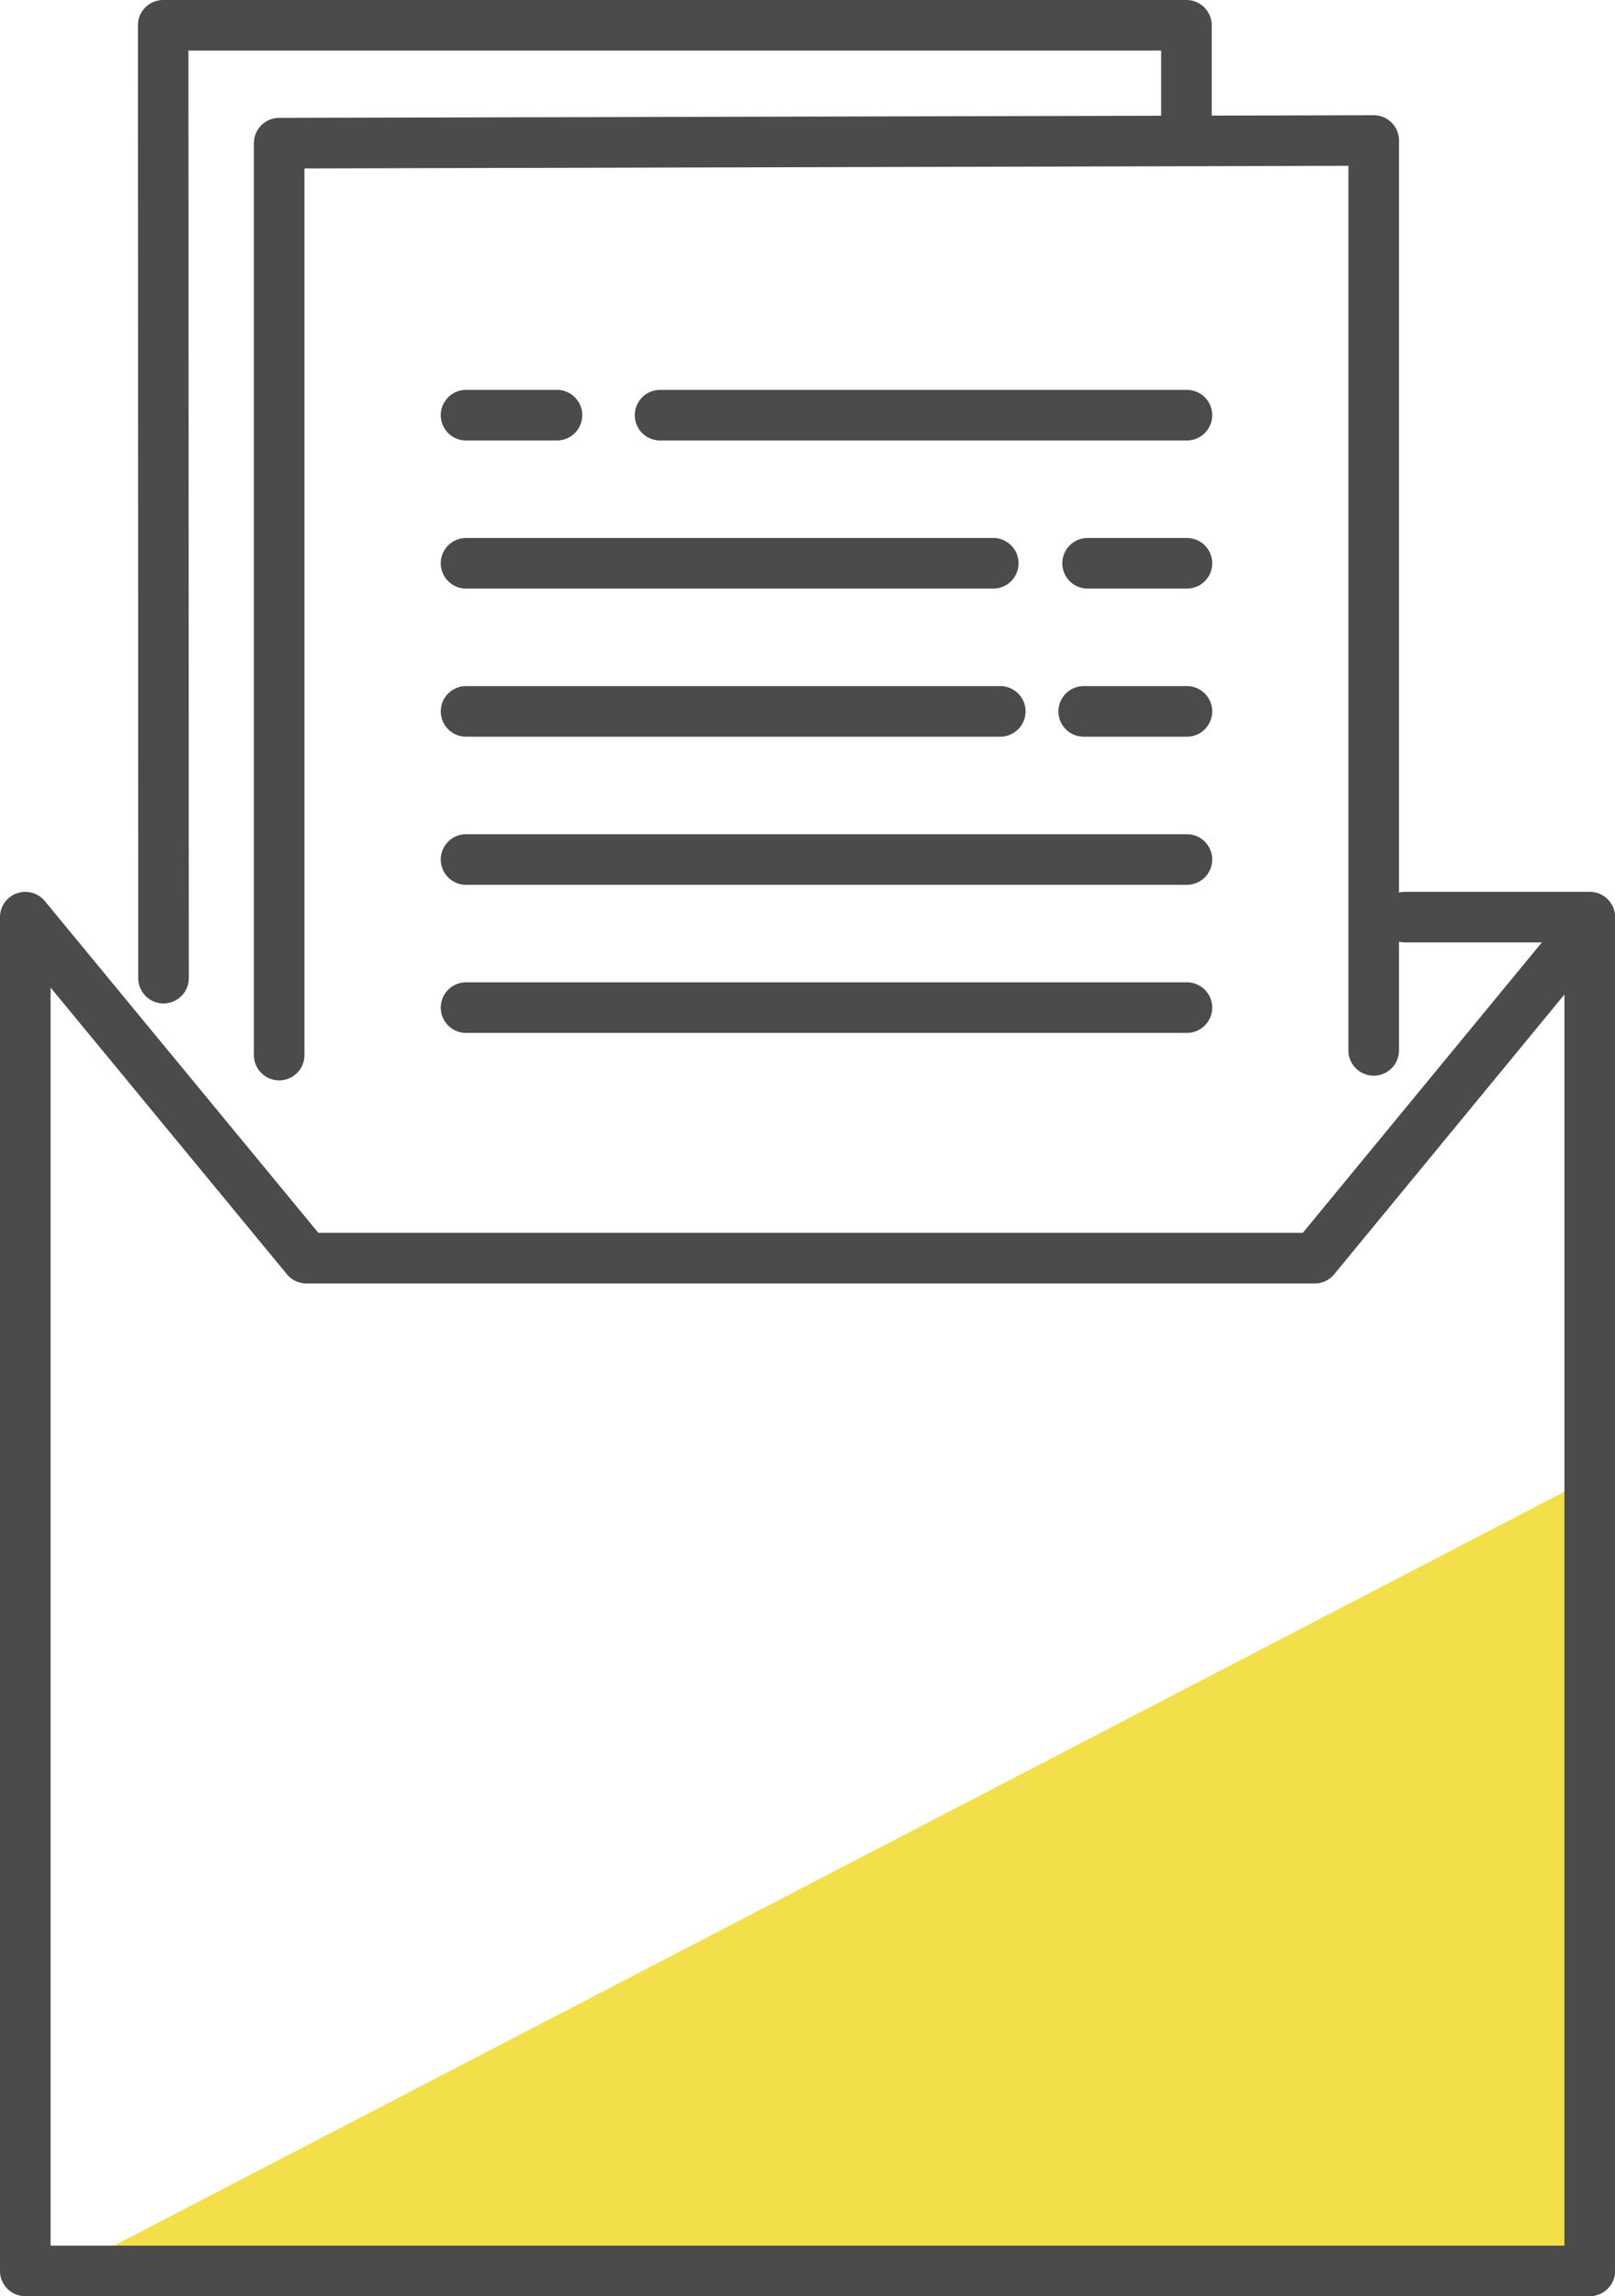
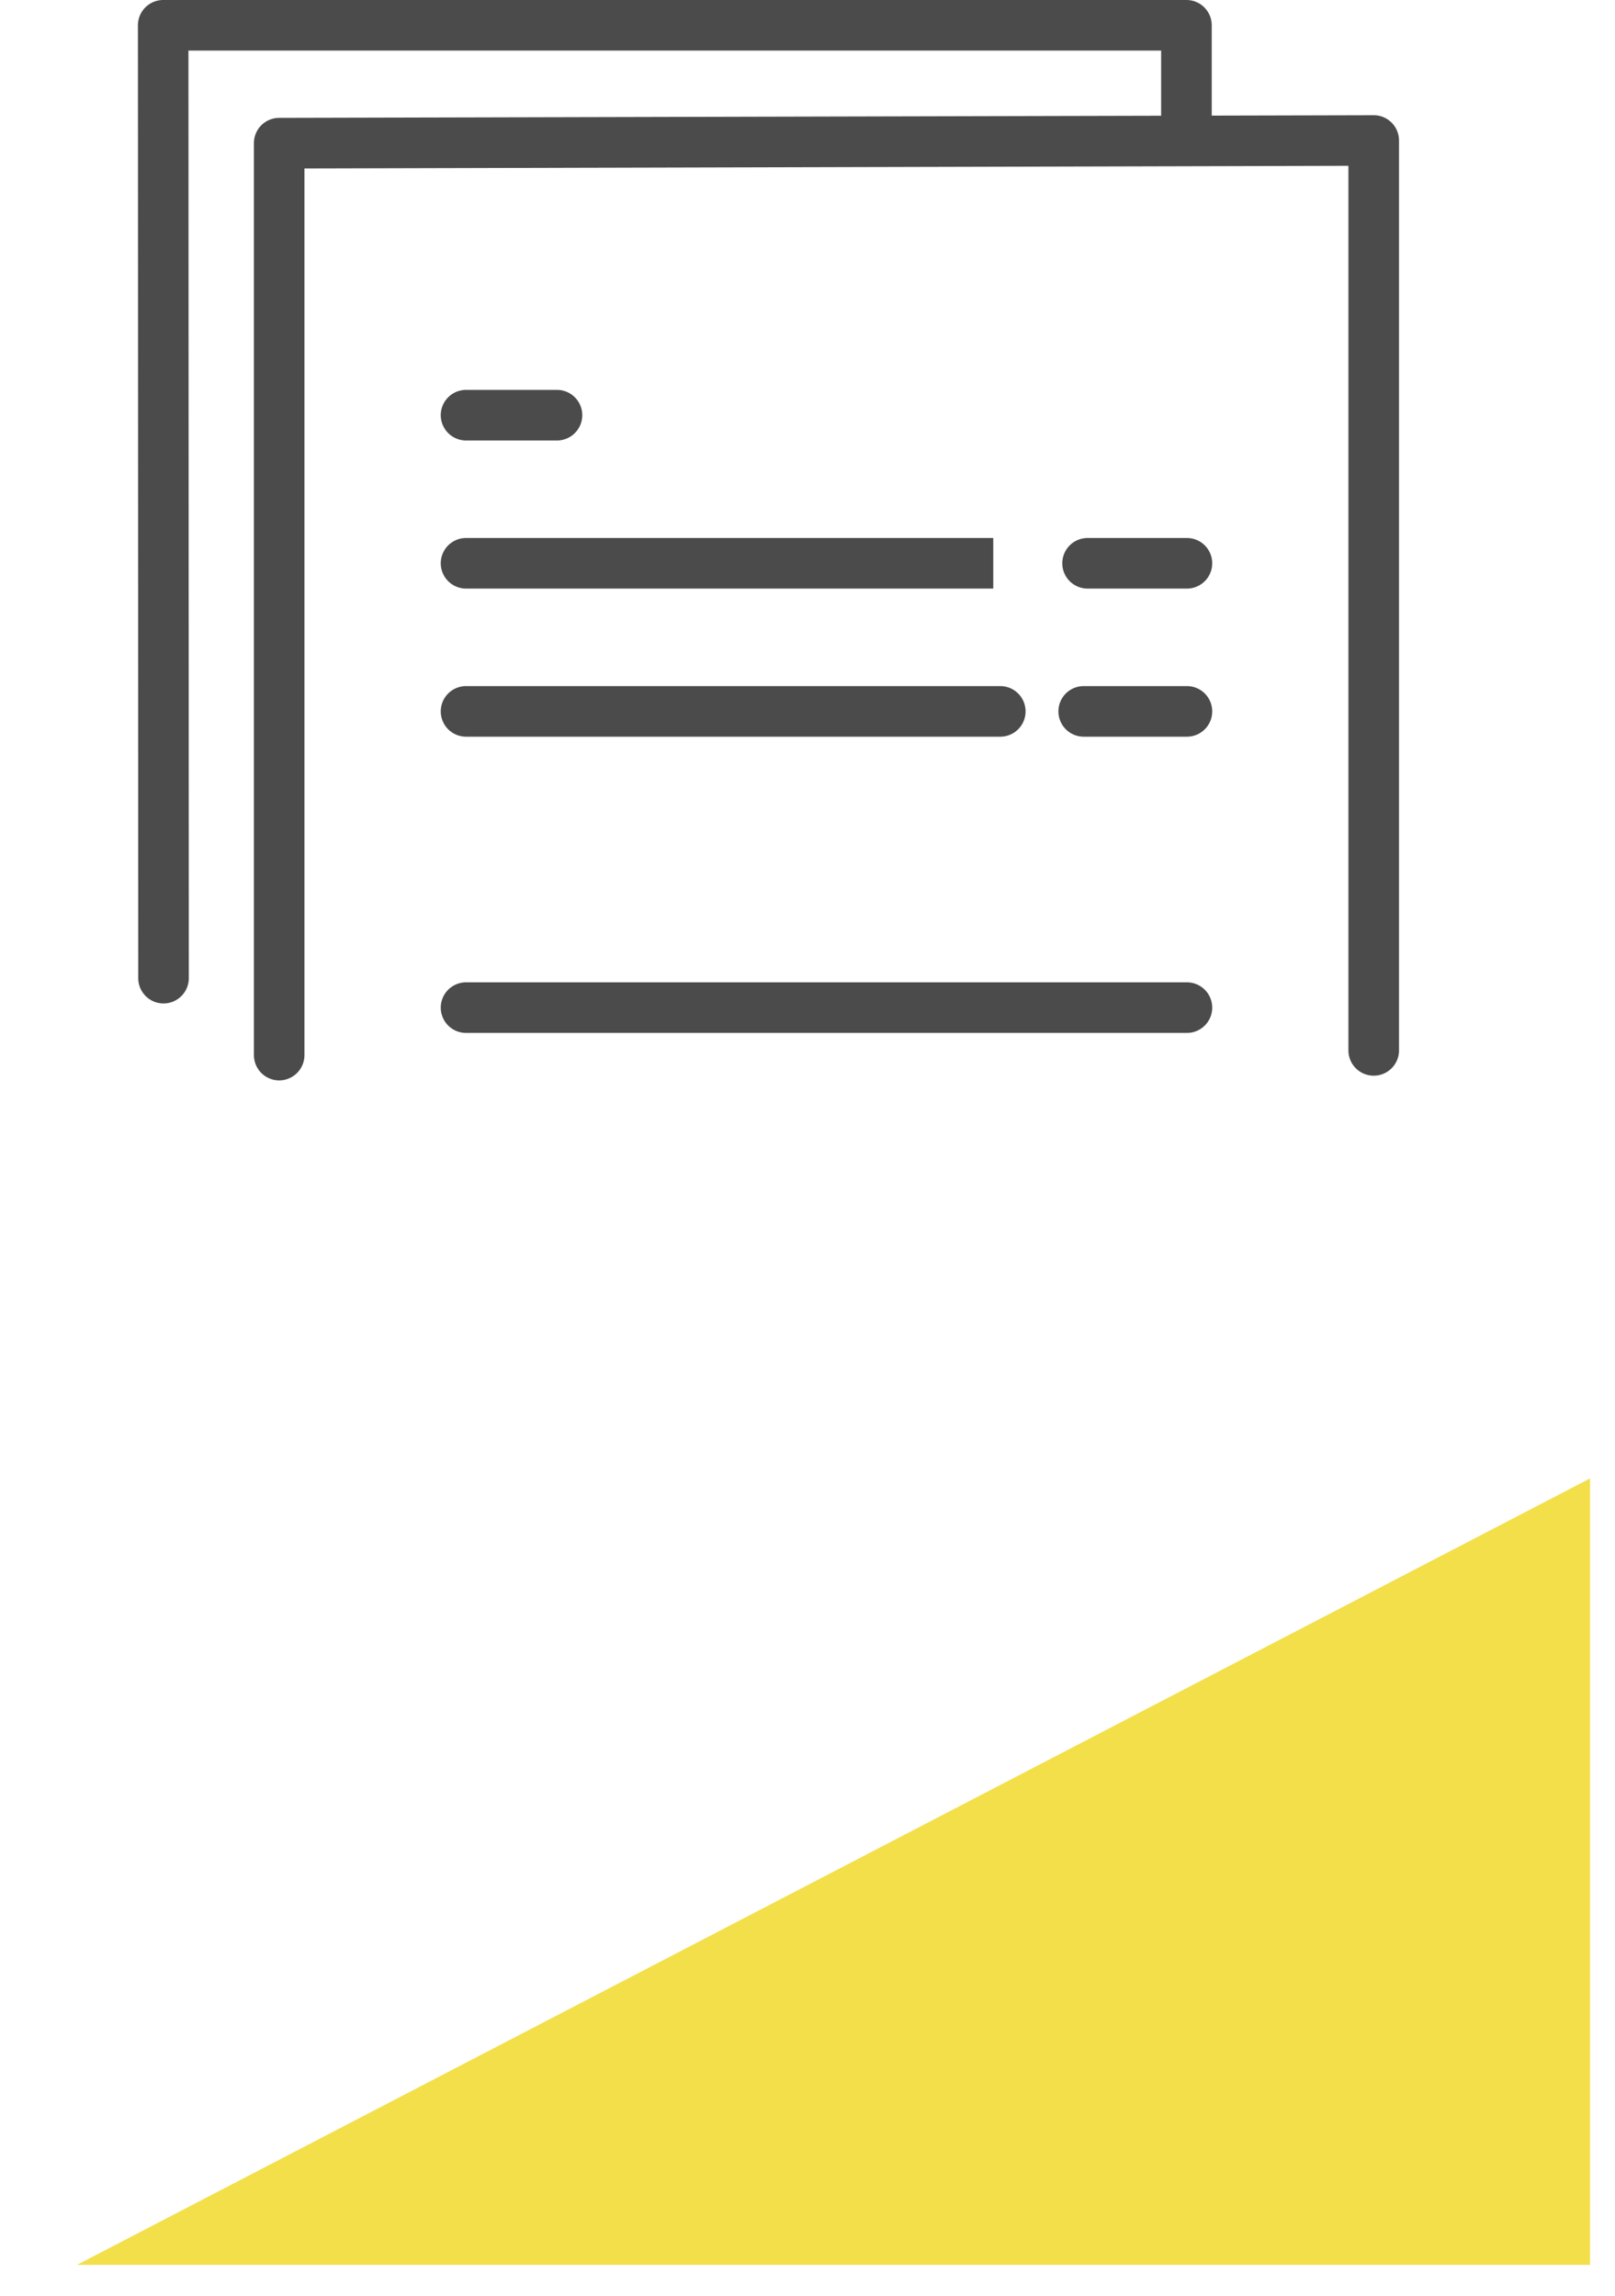
<svg xmlns="http://www.w3.org/2000/svg" width="61.029" height="86.792" viewBox="0 0 61.029 86.792">
  <defs>
    <clipPath id="clip-path">
      <rect id="長方形_304" data-name="長方形 304" width="61.029" height="86.792" fill="none" />
    </clipPath>
  </defs>
  <g id="グループ_560" data-name="グループ 560" transform="translate(-585 -7875)">
    <path id="パス_357" data-name="パス 357" d="M588.91,7577.606l57.177-29.726v29.726Z" transform="translate(-1 383)" fill="#f3df49" />
    <g id="グループ_177" data-name="グループ 177" transform="translate(585 7875)">
      <g id="グループ_176" data-name="グループ 176" clip-path="url(#clip-path)">
        <path id="パス_255" data-name="パス 255" d="M105.247,173.675H78.007a.956.956,0,1,1,0-1.912h27.24a.956.956,0,1,1,0,1.912" transform="translate(-60.395 -134.633)" fill="#4b4b4b" />
-         <path id="パス_256" data-name="パス 256" d="M105.247,147.777H78.007a.956.956,0,1,1,0-1.912h27.24a.956.956,0,1,1,0,1.912" transform="translate(-60.395 -114.333)" fill="#4b4b4b" />
        <path id="パス_257" data-name="パス 257" d="M189.886,121.88h-3.9a.956.956,0,0,1,0-1.912h3.9a.956.956,0,0,1,0,1.912" transform="translate(-145.034 -94.035)" fill="#4b4b4b" />
        <path id="パス_258" data-name="パス 258" d="M98.194,121.88H78.007a.956.956,0,1,1,0-1.912H98.194a.956.956,0,0,1,0,1.912" transform="translate(-60.395 -94.035)" fill="#4b4b4b" />
        <path id="パス_259" data-name="パス 259" d="M190.411,95.982h-3.753a.956.956,0,1,1,0-1.912h3.753a.956.956,0,1,1,0,1.912" transform="translate(-145.559 -73.735)" fill="#4b4b4b" />
-         <path id="パス_260" data-name="パス 260" d="M97.929,95.982H78.007a.956.956,0,1,1,0-1.912H97.929a.956.956,0,0,1,0,1.912" transform="translate(-60.395 -73.735)" fill="#4b4b4b" />
-         <path id="パス_261" data-name="パス 261" d="M131.834,70.084H111.926a.956.956,0,0,1,0-1.912h19.908a.956.956,0,0,1,0,1.912" transform="translate(-86.982 -53.435)" fill="#4b4b4b" />
+         <path id="パス_260" data-name="パス 260" d="M97.929,95.982H78.007a.956.956,0,1,1,0-1.912H97.929" transform="translate(-60.395 -73.735)" fill="#4b4b4b" />
        <path id="パス_262" data-name="パス 262" d="M81.442,70.084H78.007a.956.956,0,1,1,0-1.912h3.435a.956.956,0,1,1,0,1.912" transform="translate(-60.395 -53.435)" fill="#4b4b4b" />
        <path id="パス_263" data-name="パス 263" d="M45.343,56.618a.956.956,0,0,1-.956-.956V21.193a.956.956,0,0,1,.954-.956l41.362-.1h0a.956.956,0,0,1,.956.956V55.484a.956.956,0,1,1-1.912,0V22.049l-39.45.1V55.662a.956.956,0,0,1-.956.956" transform="translate(-34.792 -15.782)" fill="#4b4b4b" />
        <path id="パス_264" data-name="パス 264" d="M25.068,37.928a.956.956,0,0,1-.956-.955L24.1.956A.956.956,0,0,1,25.053,0H63.722a.956.956,0,0,1,.956.956V5.061a.956.956,0,1,1-1.912,0V1.912H26.009l.014,35.06a.956.956,0,0,1-.955.956Z" transform="translate(-18.888 0)" fill="#4b4b4b" />
-         <path id="パス_265" data-name="パス 265" d="M60.074,209.026H.956A.956.956,0,0,1,0,208.071V156.9a.956.956,0,0,1,1.693-.608l10.338,12.542h37.2l9.034-10.978H53.1a.956.956,0,0,1,0-1.912h6.978a.956.956,0,0,1,.956.956v51.169a.956.956,0,0,1-.956.956M1.912,207.115H59.118v-47.29l-8.7,10.574a.956.956,0,0,1-.738.348H11.58a.956.956,0,0,1-.738-.348L1.912,159.564Z" transform="translate(0 -122.235)" fill="#4b4b4b" />
      </g>
    </g>
  </g>
</svg>